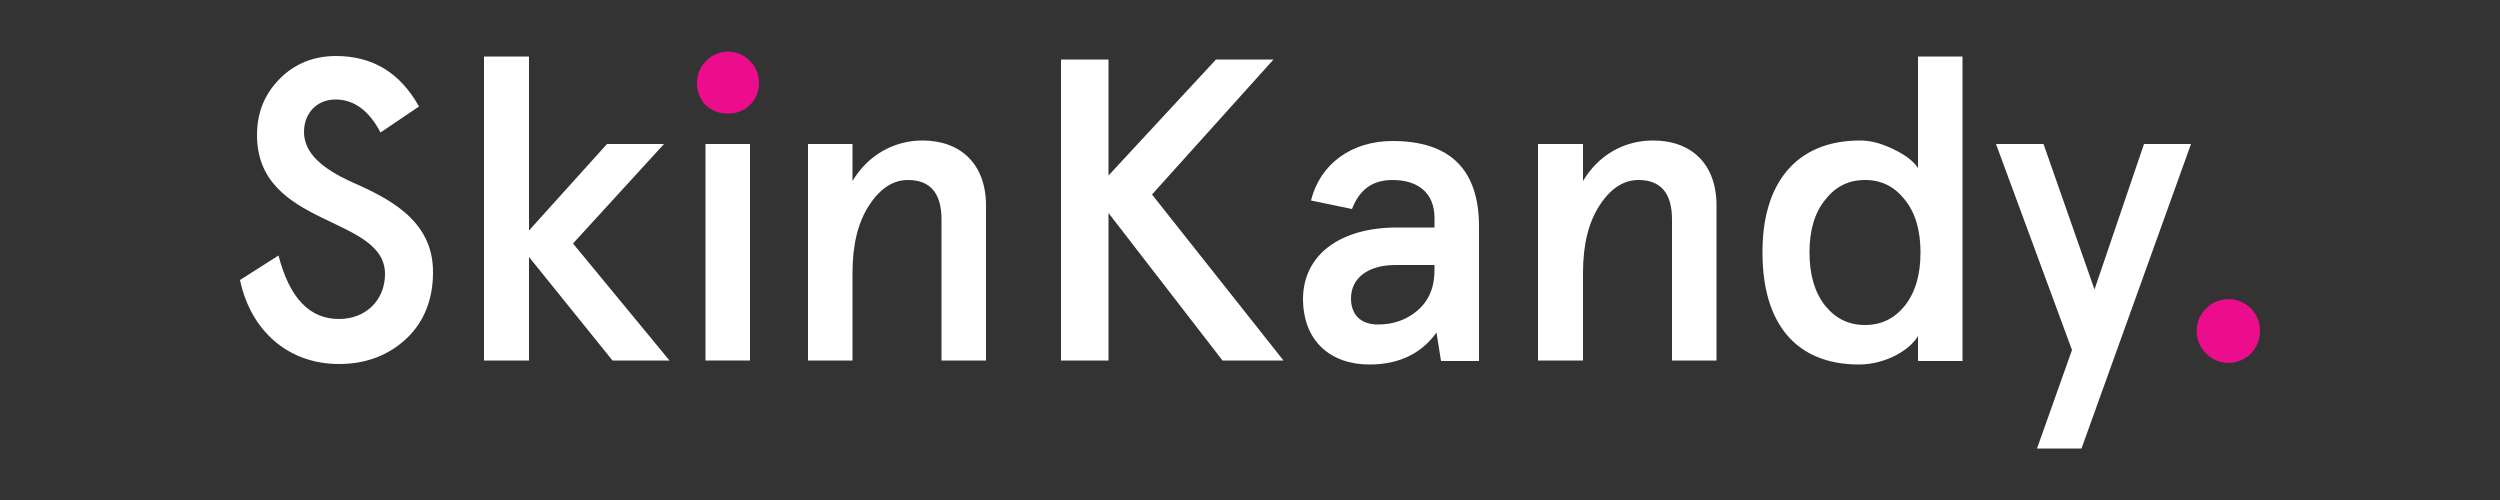
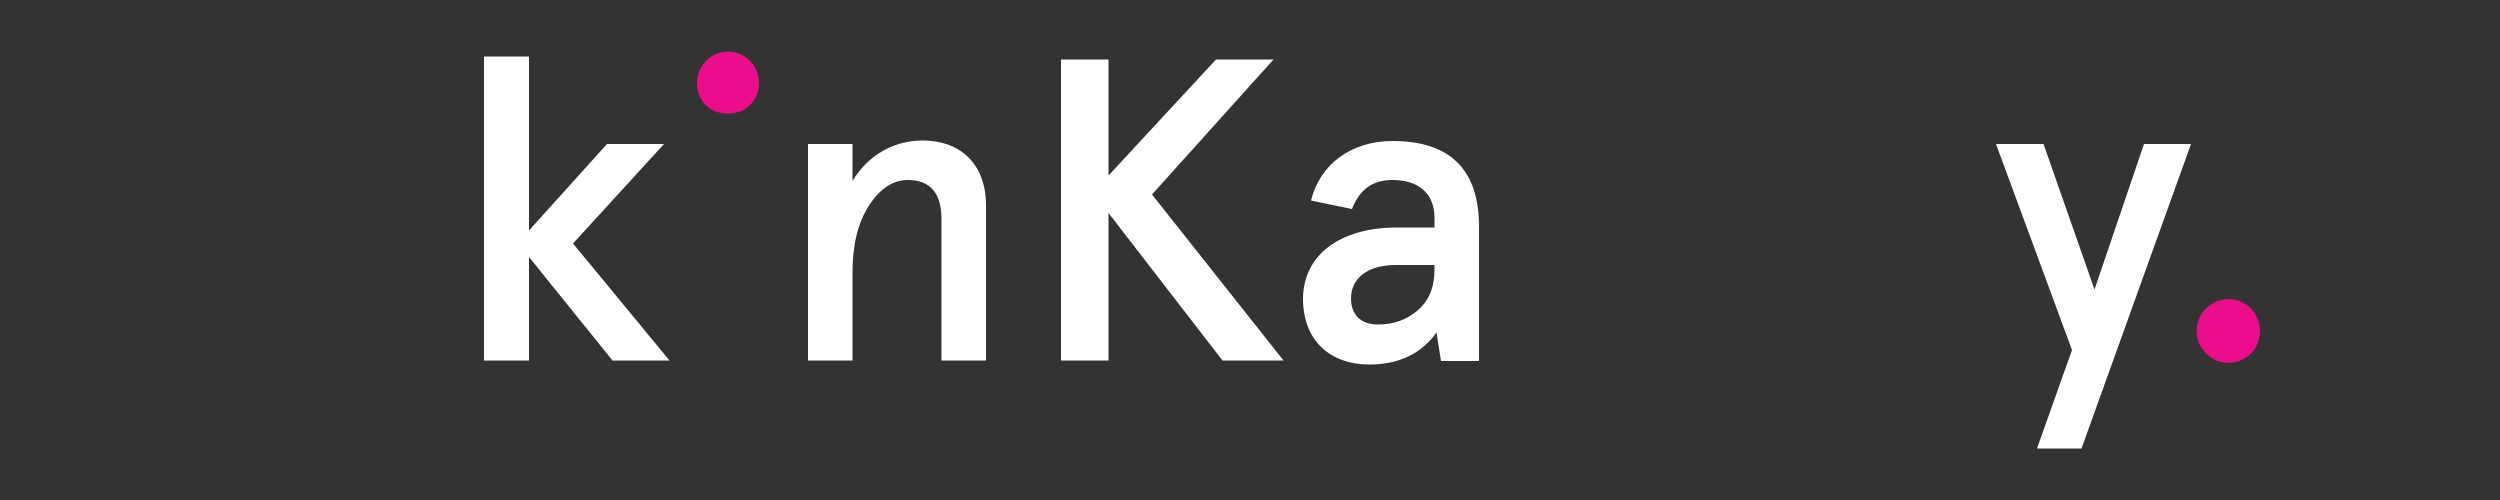
<svg xmlns="http://www.w3.org/2000/svg" version="1.1" id="Layer_1" x="0px" y="0px" viewBox="0 0 500 100" style="enable-background:new 0 0 500 100;" xml:space="preserve">
  <rect x="0" y="0" width="500" height="100" fill="#333333" stroke="none" />
  <style type="text/css">
	.st0{fill:#FFFFFF;}
	.st1{fill-rule:evenodd;clip-rule:evenodd;fill:#FFFFFF;}
	.st2{fill-rule:evenodd;clip-rule:evenodd;fill:#EB0D8C;}
	.st3{fill:#EB0D8C;}
</style>
  <g>
-     <path class="st0" d="M76.1,26.5c-2.3-4.4-5.3-6.6-9-6.6c-3.8,0-6.3,2.8-6.3,6.5c0,4.4,4,7.4,9.1,9.8c7.2,3.2,16.8,7.5,16.7,18.3   c0,5.4-1.8,9.9-5.3,13.2c-3.5,3.3-8,5.1-13.5,5.1C57.5,72.8,50.1,66,48,56l7.7-4.9c2.2,8.5,6.2,12.7,12.1,12.7c5.4,0,9.2-3.8,9.2-9   c0-11.8-25.6-9.2-25.6-27.8c0-4.6,1.6-8.3,4.6-11.3c3-3,6.8-4.5,11.2-4.5c7.3,0,12.8,3.3,16.6,10.1L76.1,26.5z" />
    <polygon class="st0" points="96.8,11.3 105.8,11.3 105.8,46.1 121.4,28.8 132.8,28.8 114.6,48.7 133.9,72.1 122.5,72.1 105.8,51.4    105.8,72.1 96.8,72.1  " />
-     <rect x="141.1" y="28.8" class="st1" width="8.9" height="43.3" />
    <path class="st0" d="M161.6,28.8h8.9v7.4c3.1-5.2,8.3-8.1,14-8.1c7.6,0,12.7,4.7,12.7,13v31h-8.9V43.9c0-5.2-2.2-7.9-6.7-7.9   c-3,0-5.6,1.7-7.8,5.1c-2.2,3.4-3.3,7.8-3.3,13.5v17.5h-8.9V28.8z" />
    <polygon class="st0" points="212.2,11.9 221.7,11.9 221.7,35.1 243.2,11.9 254.7,11.9 230.4,38.9 256.7,72.1 244.5,72.1    221.7,42.6 221.7,72.1 212.2,72.1  " />
    <path class="st0" d="M279.4,45.5h7.5v-1.9c0-5.2-3.5-7.6-8.4-7.6c-4,0-6.6,1.9-8.1,5.8l-8.2-1.7c1.8-7.3,8.1-11.9,16.3-11.9   c11.5,0,17.3,5.7,17.3,17.1v26.9h-7.6l-0.9-5.7c-3,4.2-7.5,6.4-13.4,6.4c-7.7,0-13.3-4.6-13.3-13.2   C260.7,50.8,268.2,45.5,279.4,45.5z M275.6,64.9c3,0,5.7-0.9,7.9-2.8c2.3-2,3.4-4.6,3.4-8.2V53h-7.8c-5.5,0-8.9,2.6-8.9,6.7   C270.2,62.8,272,64.9,275.6,64.9z" />
-     <path class="st0" d="M307.6,28.8h9v7.4c3.1-5.2,8.2-8.1,14-8.1c7.7,0,12.7,4.7,12.7,13v31h-8.9V43.9c0-5.2-2.2-7.9-6.7-7.9   c-3,0-5.6,1.7-7.8,5.1c-2.2,3.4-3.3,7.8-3.3,13.5v17.5h-9V28.8z" />
-     <path class="st0" d="M372,28.1c2.2,0,4.3,0.6,6.6,1.7c2.3,1.1,4,2.3,5,3.8V11.3h8.9v60.9h-8.9v-5c-1.6,2.8-6.5,5.7-11.8,5.7   c-12.6,0-19.3-8.2-19.3-22.3C352.4,36.7,359.2,28.1,372,28.1z M361.9,50.5c0,4.4,1,7.9,3.1,10.6c2.1,2.6,4.7,3.9,8,3.9   c3.3,0,5.9-1.3,8-3.9c2.1-2.7,3.1-6.2,3.1-10.6c0-4.4-1-7.9-3.1-10.5c-2.1-2.7-4.7-4-8-4c-3.3,0-5.9,1.3-8,4   C362.9,42.6,361.9,46.1,361.9,50.5z" />
    <polygon class="st0" points="399.2,28.8 408.7,28.8 418.9,57.9 428.8,28.8 438.2,28.8 416.3,89.7 407.4,89.7 414.4,70  " />
    <path class="st2" d="M450.2,61.7c-2.5-2.5-6.5-2.5-9,0c-2.5,2.5-2.5,6.5,0,9c2.5,2.5,6.5,2.5,9,0C452.6,68.2,452.6,64.2,450.2,61.7   z" />
    <path class="st3" d="M141.2,12.2c2.4-2.5,6.4-2.5,8.8,0c2.4,2.4,2.4,6.4,0,8.8c-2.3,2.3-6.5,2.3-8.9,0   C138.8,18.6,138.8,14.6,141.2,12.2z" />
  </g>
</svg>